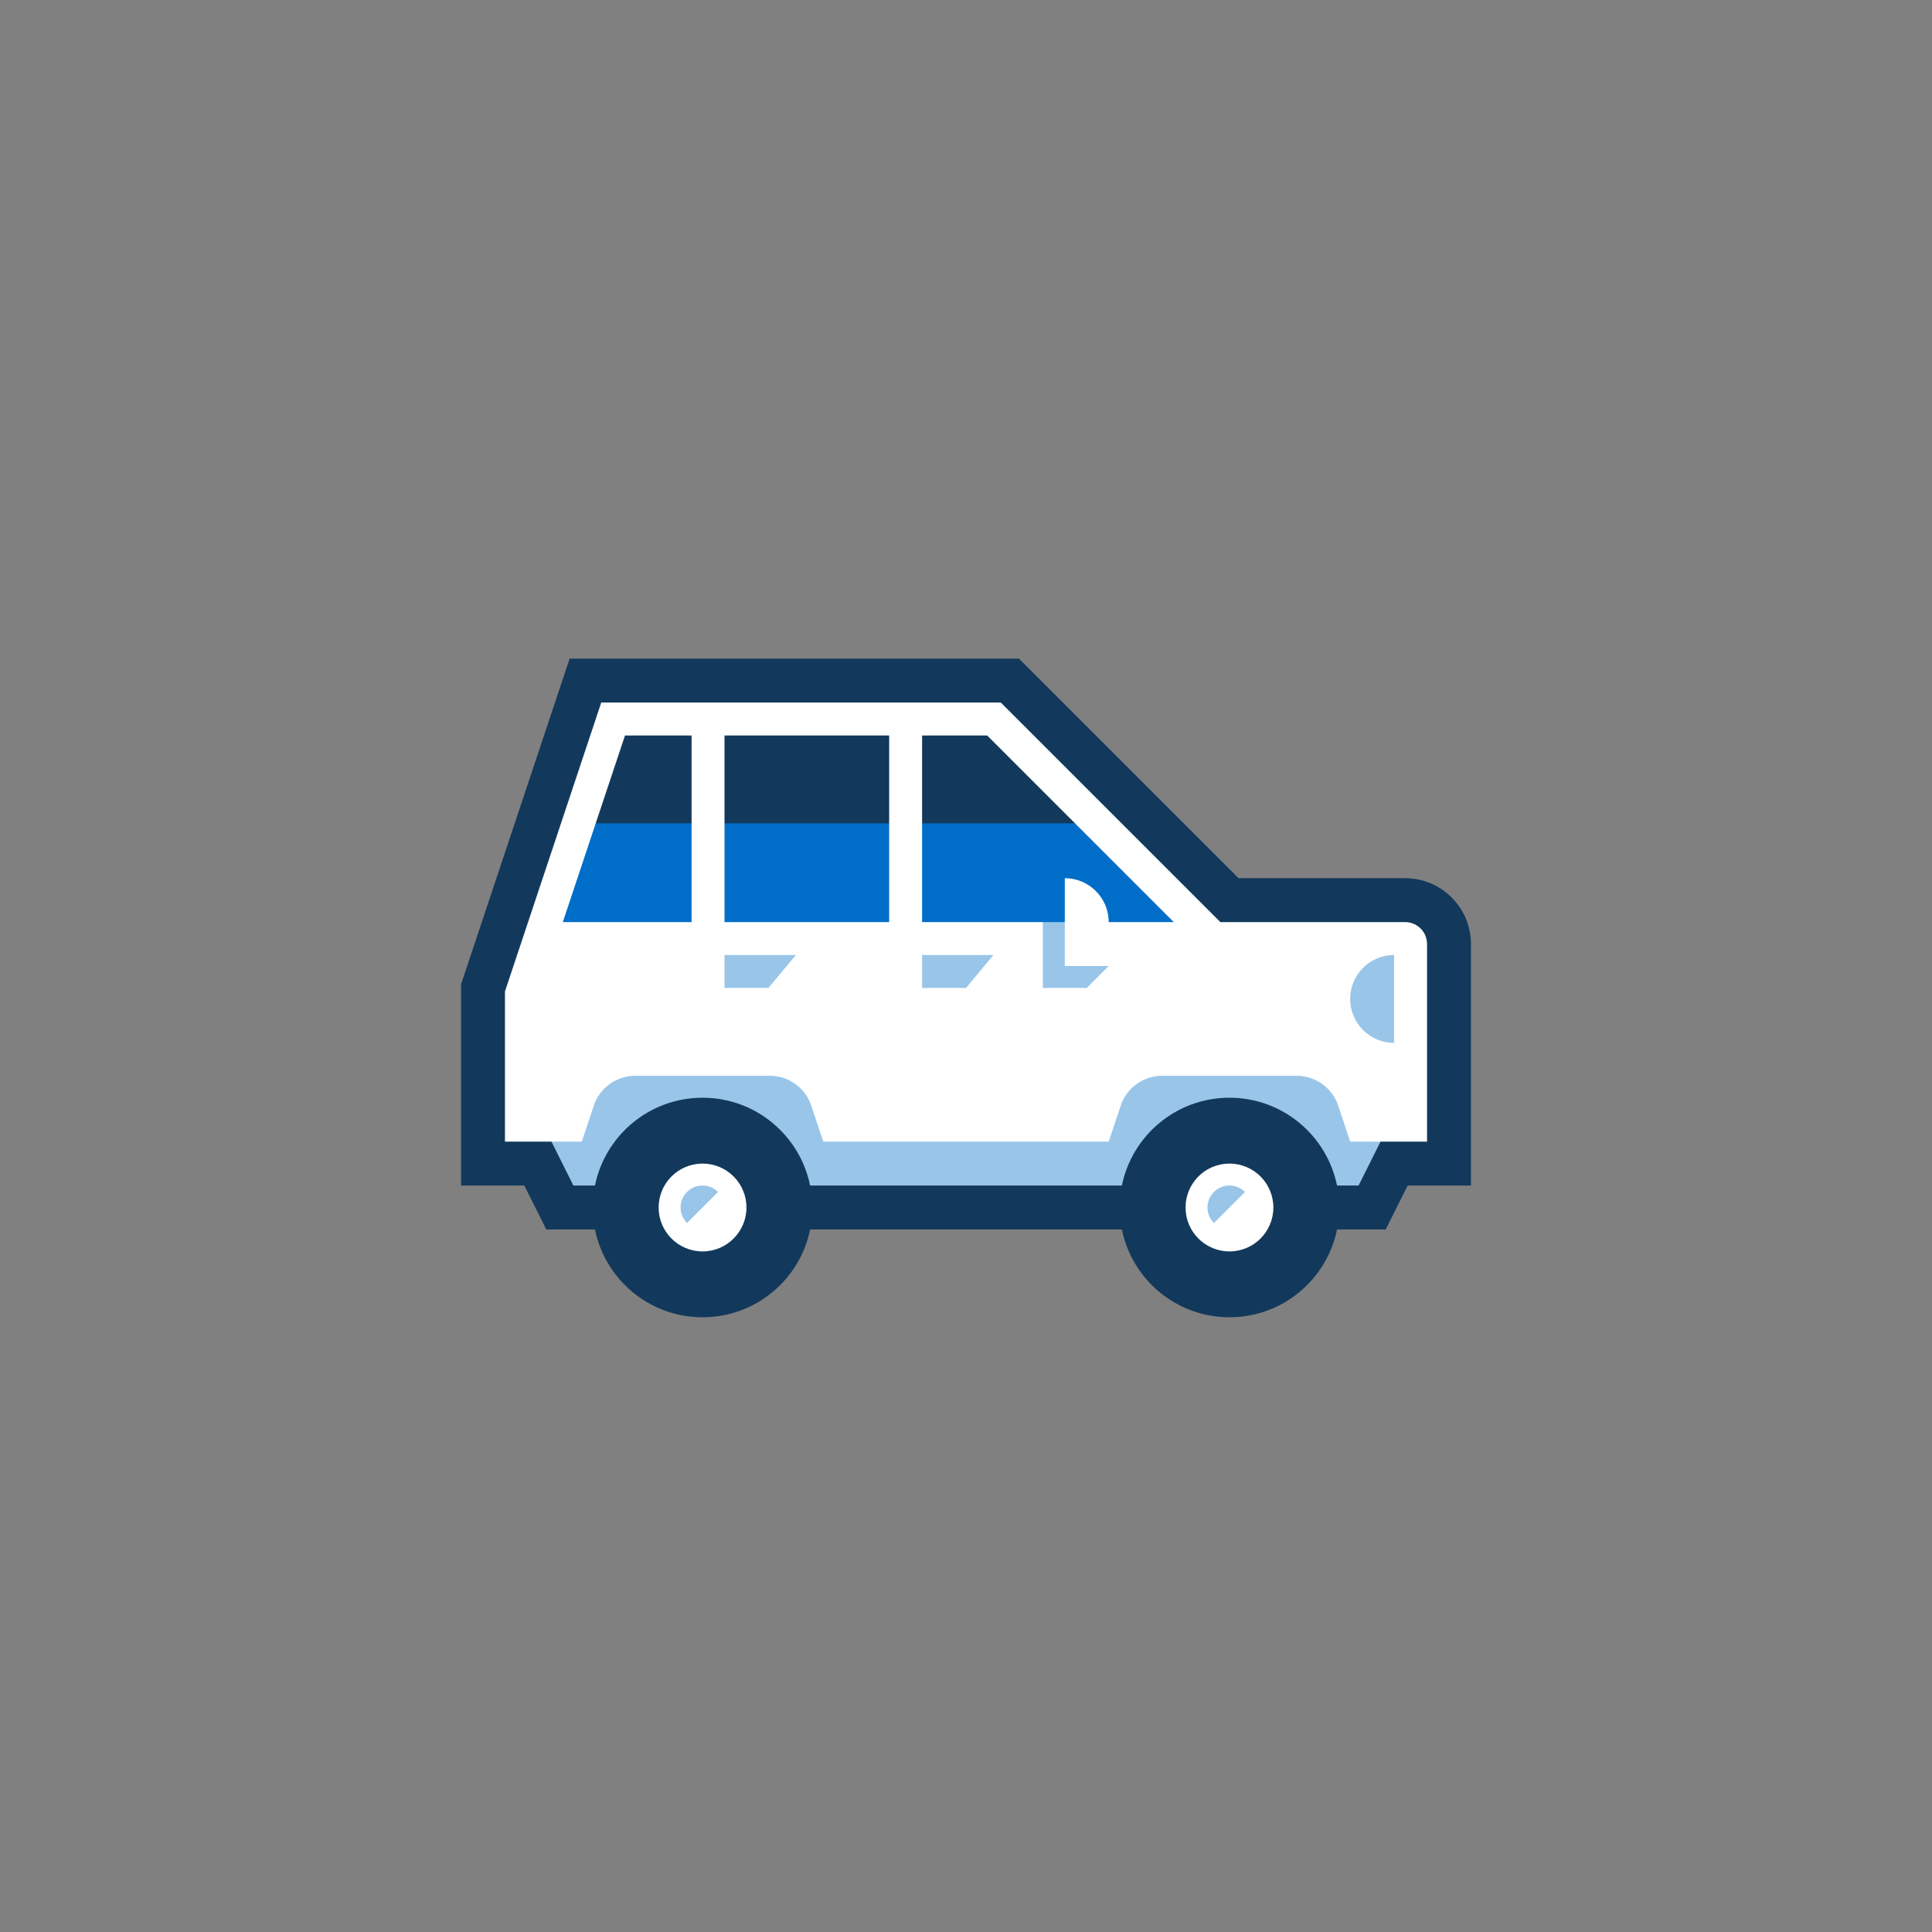
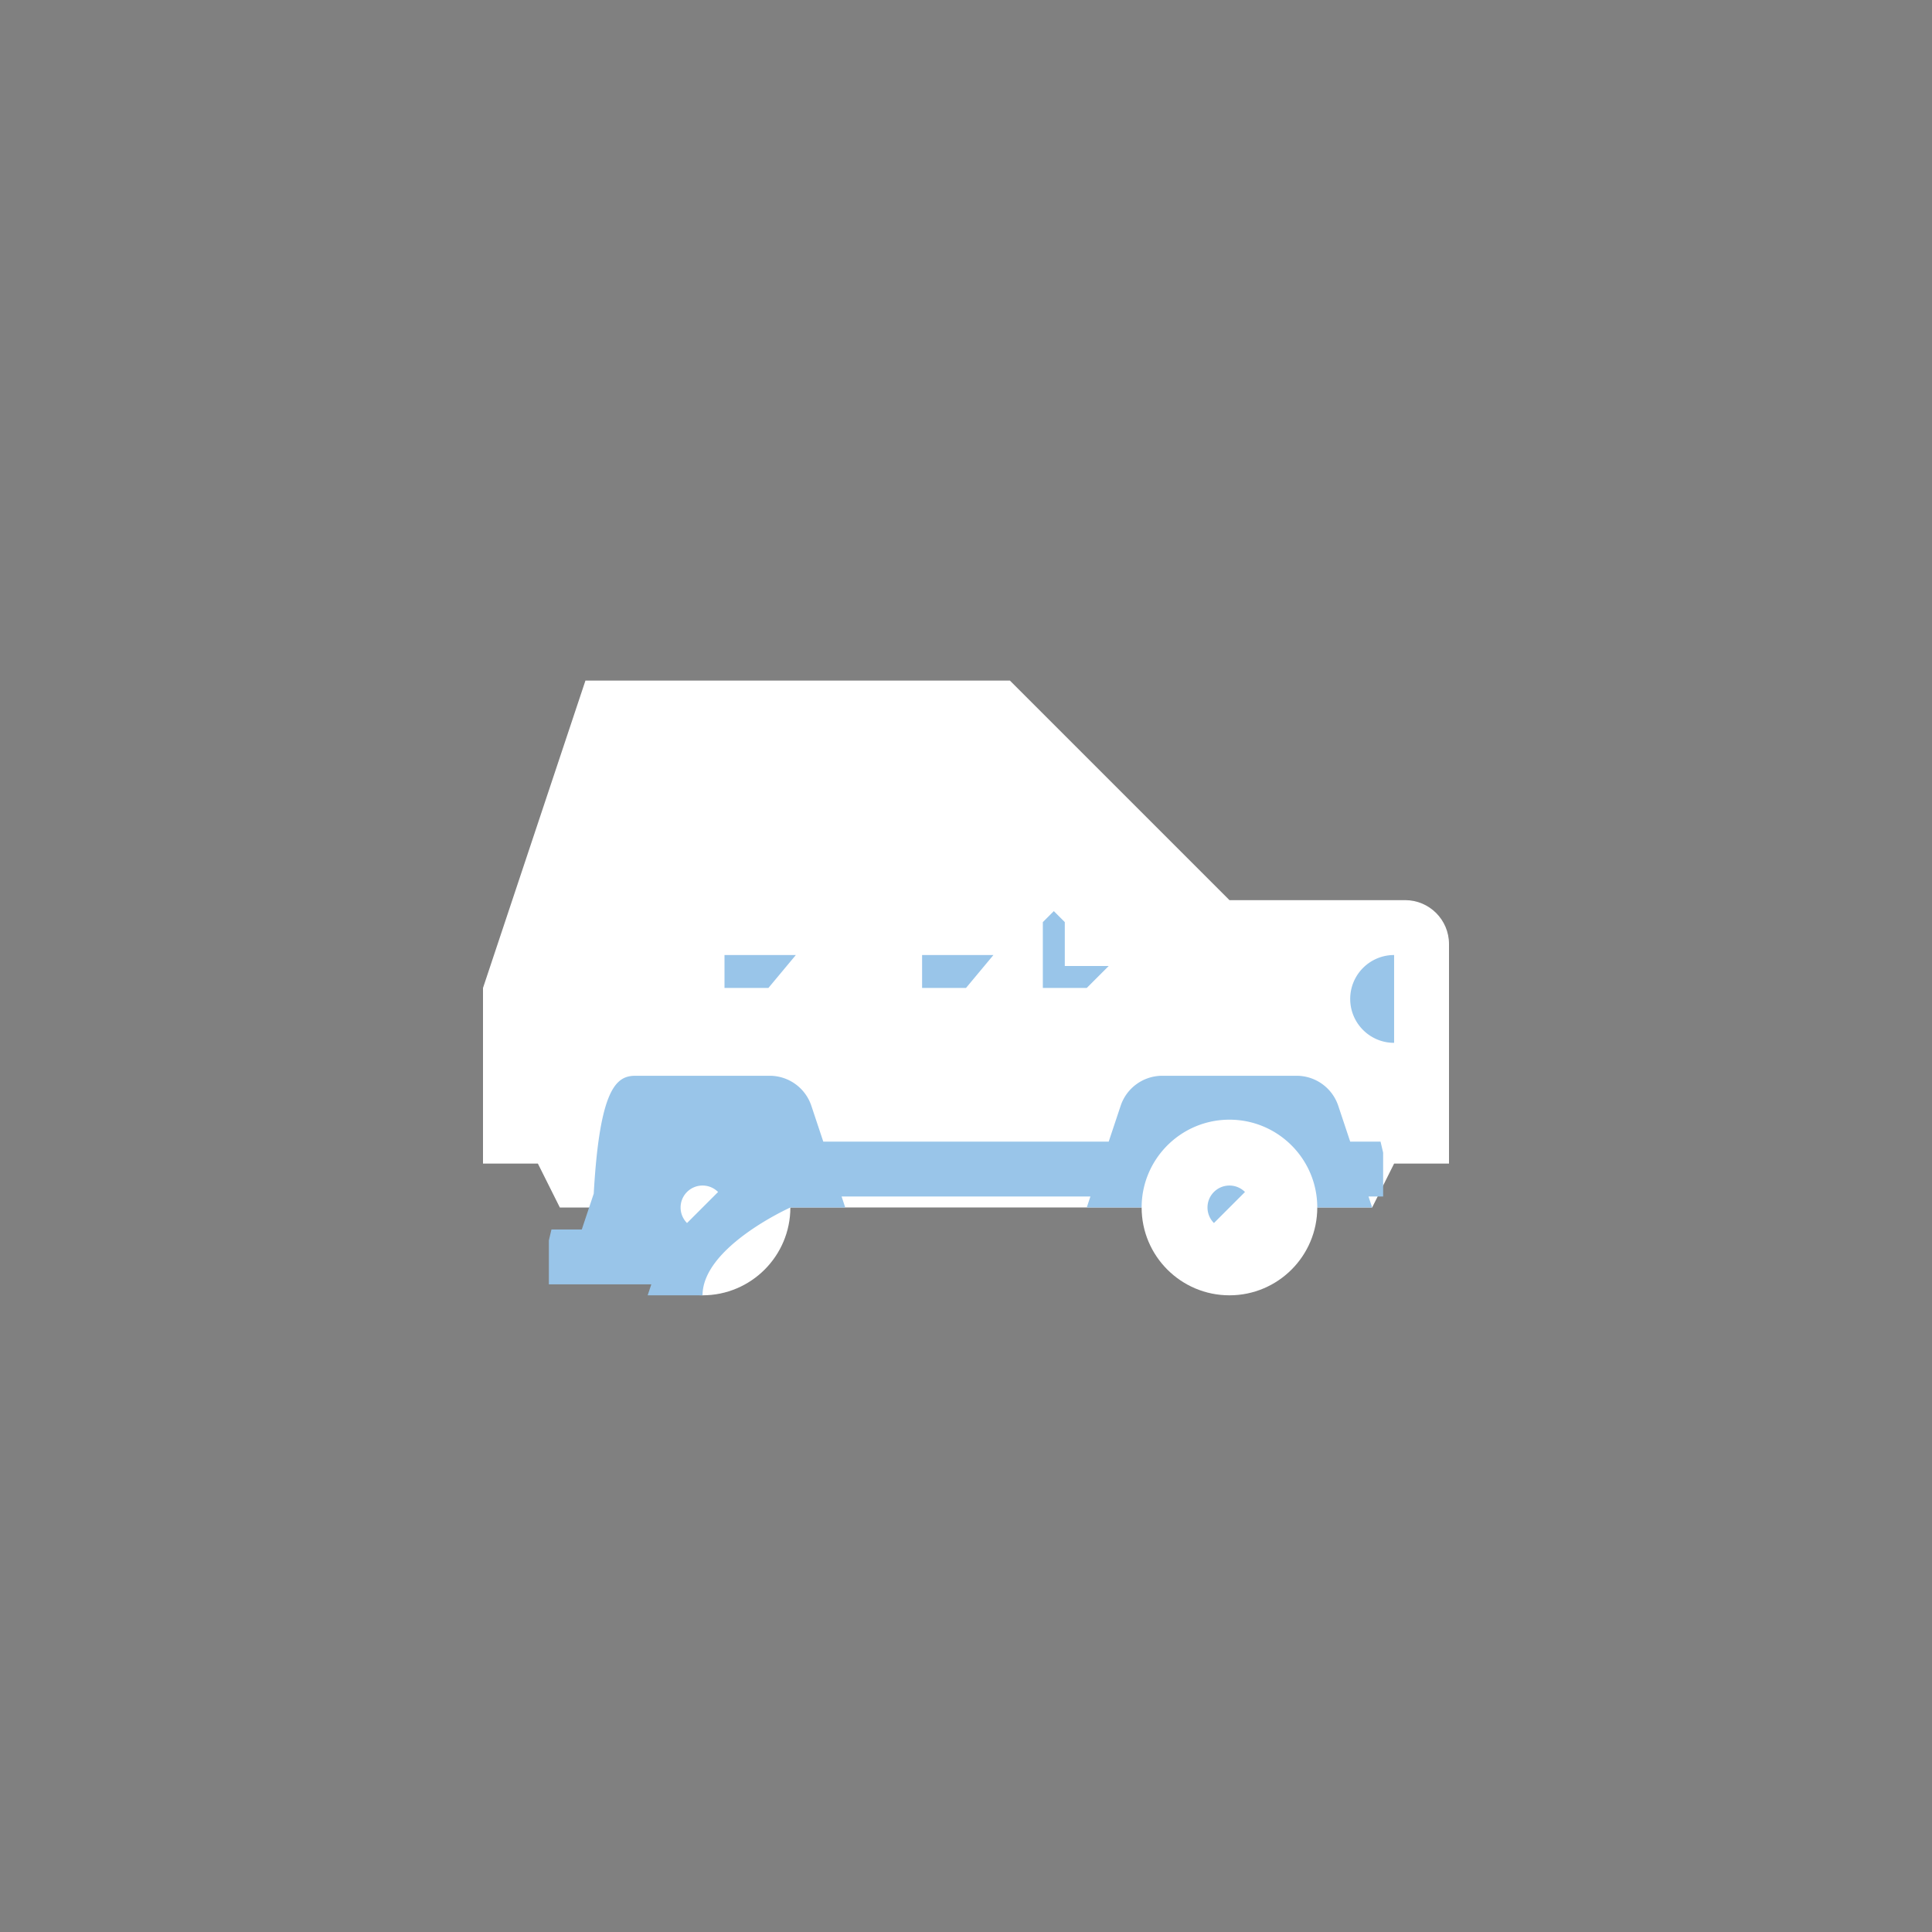
<svg xmlns="http://www.w3.org/2000/svg" width="176" height="176" viewBox="0 0 176 176">
  <rect x="0" y="0" width="176" height="176" fill="#808080" stroke="none" />
  <g fill="none" fill-rule="evenodd">
-     <path d="M40 40h96v96H40z" />
    <path fill="#FFF" d="M72 110c0 4.418-3.582 8-8 8s-8-3.582-8-8h-5l-2-4h-5V90l9.332-28H92l20 20h16c1.105 0 2.105.448 2.828 1.172C131.552 83.895 132 84.895 132 86v20h-5l-2 4h-5c0 4.418-3.582 8-8 8s-8-3.582-8-8Z" />
-     <path fill="#99C5E9" d="M64 108c.553 0 1.053.224 1.415.587l-2.828 2.828A1.994 1.994 0 0 1 62 110c0-1.105.895-2 2-2Zm48 0c.553 0 1.053.224 1.415.587l-2.828 2.828A1.994 1.994 0 0 1 110 110c0-1.105.895-2 2-2ZM70.117 98c1.722 0 3.25 1.102 3.795 2.735L75 104h26l1.088-3.265c.544-1.633 2.073-2.735 3.795-2.735h12.234c1.722 0 3.25 1.102 3.795 2.735L123 104h2.764l.236 1v4h-1.333l.333 1h-5c0-4.418-3.582-8-8-8s-8 3.582-8 8h-5l.333-1H76.667l.333 1h-5c0-4.418-3.582-8-8-8s-8 3.582-8 8h-5l.333-1H50v-4l.236-1H53l1.088-3.265C54.633 99.102 56.161 98 57.883 98h12.234ZM127 87v8c-2.209 0-4-1.791-4-4 0-2.209 1.791-4 4-4Zm-31-4 1 1v4h4l-2 2h-4v-6l1-1Zm-23.5 4L70 90h-4v-3h6.5Zm18 0L88 90h-4v-3h6.5Z" />
-     <path fill="#006EC8" d="m62 74 1 1v9H51.27l2.999-9L55 74h7Zm18 0 1 1v9H66v-9l1-1h13Zm16 0 1.928 1 9 9H101c0-2.209-1.791-4-4-4l-.001 4H84v-9l1-1h11Z" />
-     <path fill="#12395B" fill-rule="nonzero" d="M92.828 60 112.83 80H128c3.238 0 5.878 2.566 5.996 5.775L134 86v22h-5.764l-2 4-4.436.001c-.927 4.564-4.962 7.999-9.8 7.999-4.838 0-8.873-3.435-9.8-7.999H73.8C72.873 116.565 68.838 120 64 120c-4.838 0-8.873-3.435-9.8-7.999L49.764 112l-2.002-4H42V89.675L51.89 60h40.938ZM112 106c-2.209 0-4 1.791-4 4 0 2.209 1.791 4 4 4 2.209 0 4-1.791 4-4 0-2.209-1.791-4-4-4Zm-48 0c-2.209 0-4 1.791-4 4 0 2.209 1.791 4 4 4 2.209 0 4-1.791 4-4 0-2.209-1.791-4-4-4Zm27.17-42H54.772L46 90.32V104h4.236l2 4H54.2c.927-4.564 4.962-8 9.8-8 4.838 0 8.873 3.436 9.8 8h28.4c.927-4.564 4.962-8 9.8-8 4.838 0 8.873 3.436 9.8 8h1.962l2.002-4H130V86c0-1.105-.895-2-2-2h-16.828L91.17 64ZM63 67v8h-8.731l2.667-8H63Zm18 0v8H66v-8h15Zm8.929 0 7.999 8H84v-8h5.929Z" />
+     <path fill="#99C5E9" d="M64 108c.553 0 1.053.224 1.415.587l-2.828 2.828A1.994 1.994 0 0 1 62 110c0-1.105.895-2 2-2Zm48 0c.553 0 1.053.224 1.415.587l-2.828 2.828A1.994 1.994 0 0 1 110 110c0-1.105.895-2 2-2ZM70.117 98c1.722 0 3.25 1.102 3.795 2.735L75 104h26l1.088-3.265c.544-1.633 2.073-2.735 3.795-2.735h12.234c1.722 0 3.25 1.102 3.795 2.735L123 104h2.764l.236 1v4h-1.333l.333 1h-5c0-4.418-3.582-8-8-8s-8 3.582-8 8h-5l.333-1H76.667l.333 1h-5s-8 3.582-8 8h-5l.333-1H50v-4l.236-1H53l1.088-3.265C54.633 99.102 56.161 98 57.883 98h12.234ZM127 87v8c-2.209 0-4-1.791-4-4 0-2.209 1.791-4 4-4Zm-31-4 1 1v4h4l-2 2h-4v-6l1-1Zm-23.5 4L70 90h-4v-3h6.5Zm18 0L88 90h-4v-3h6.5Z" />
  </g>
</svg>